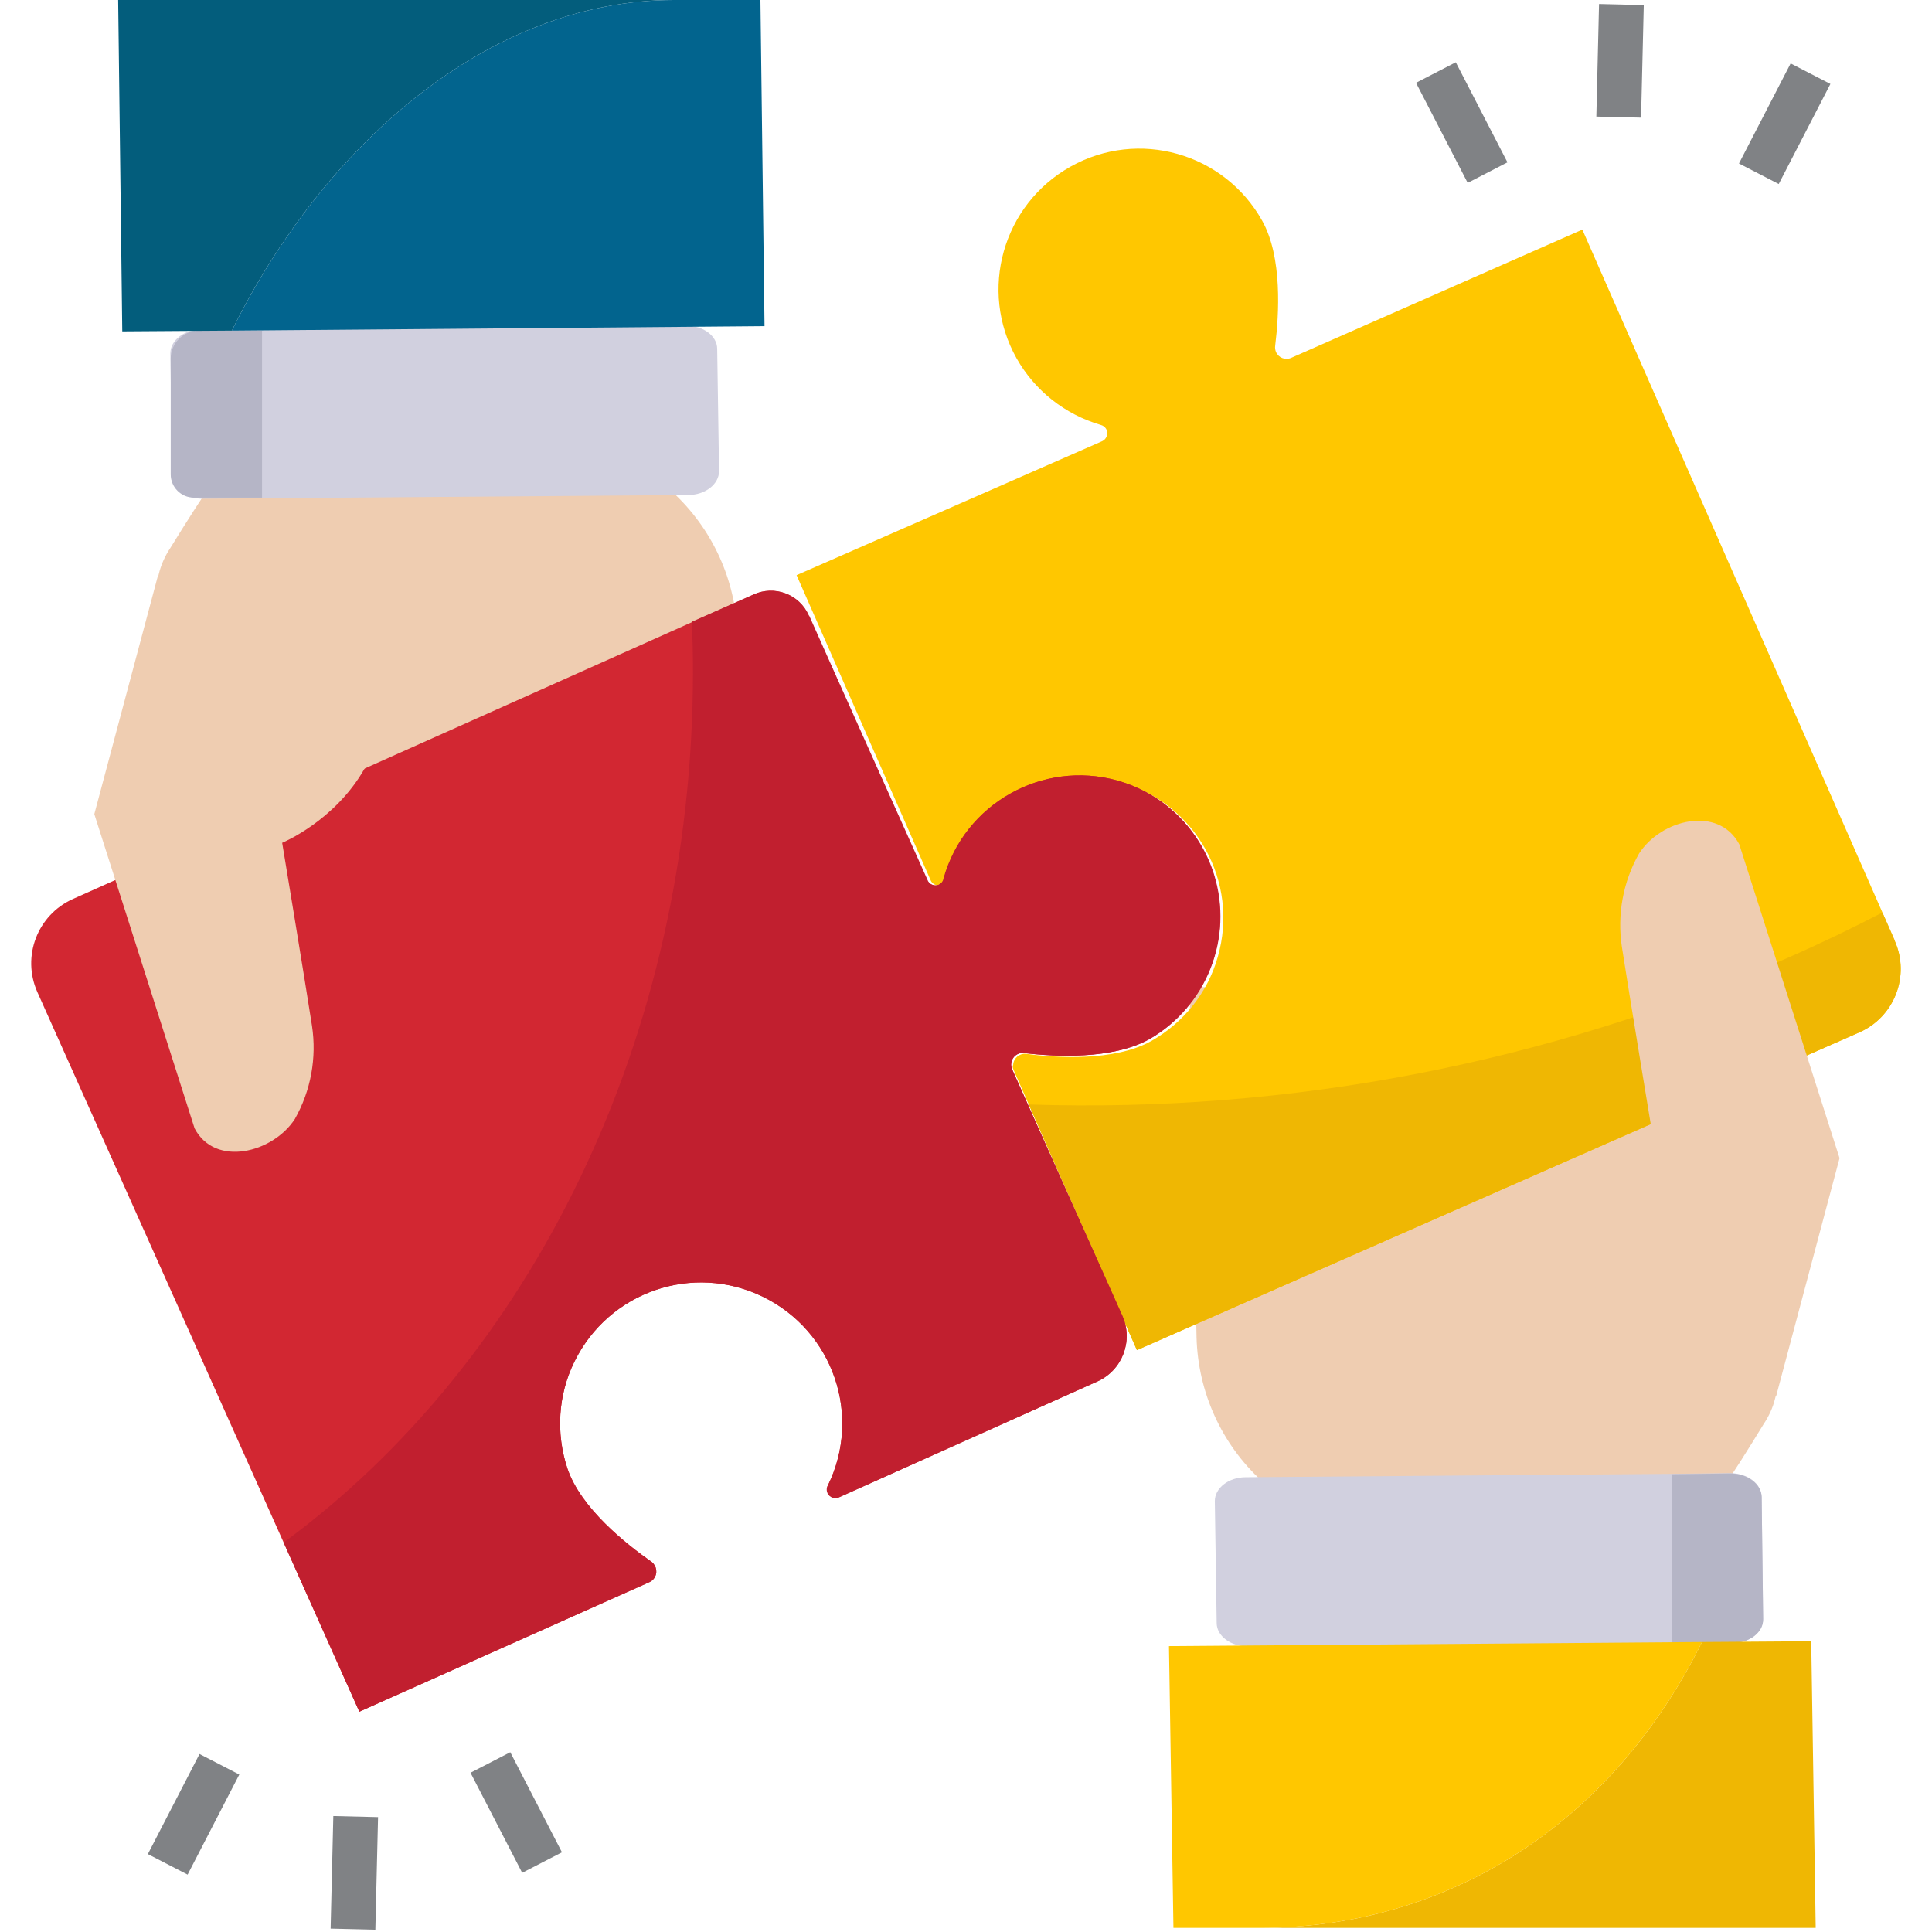
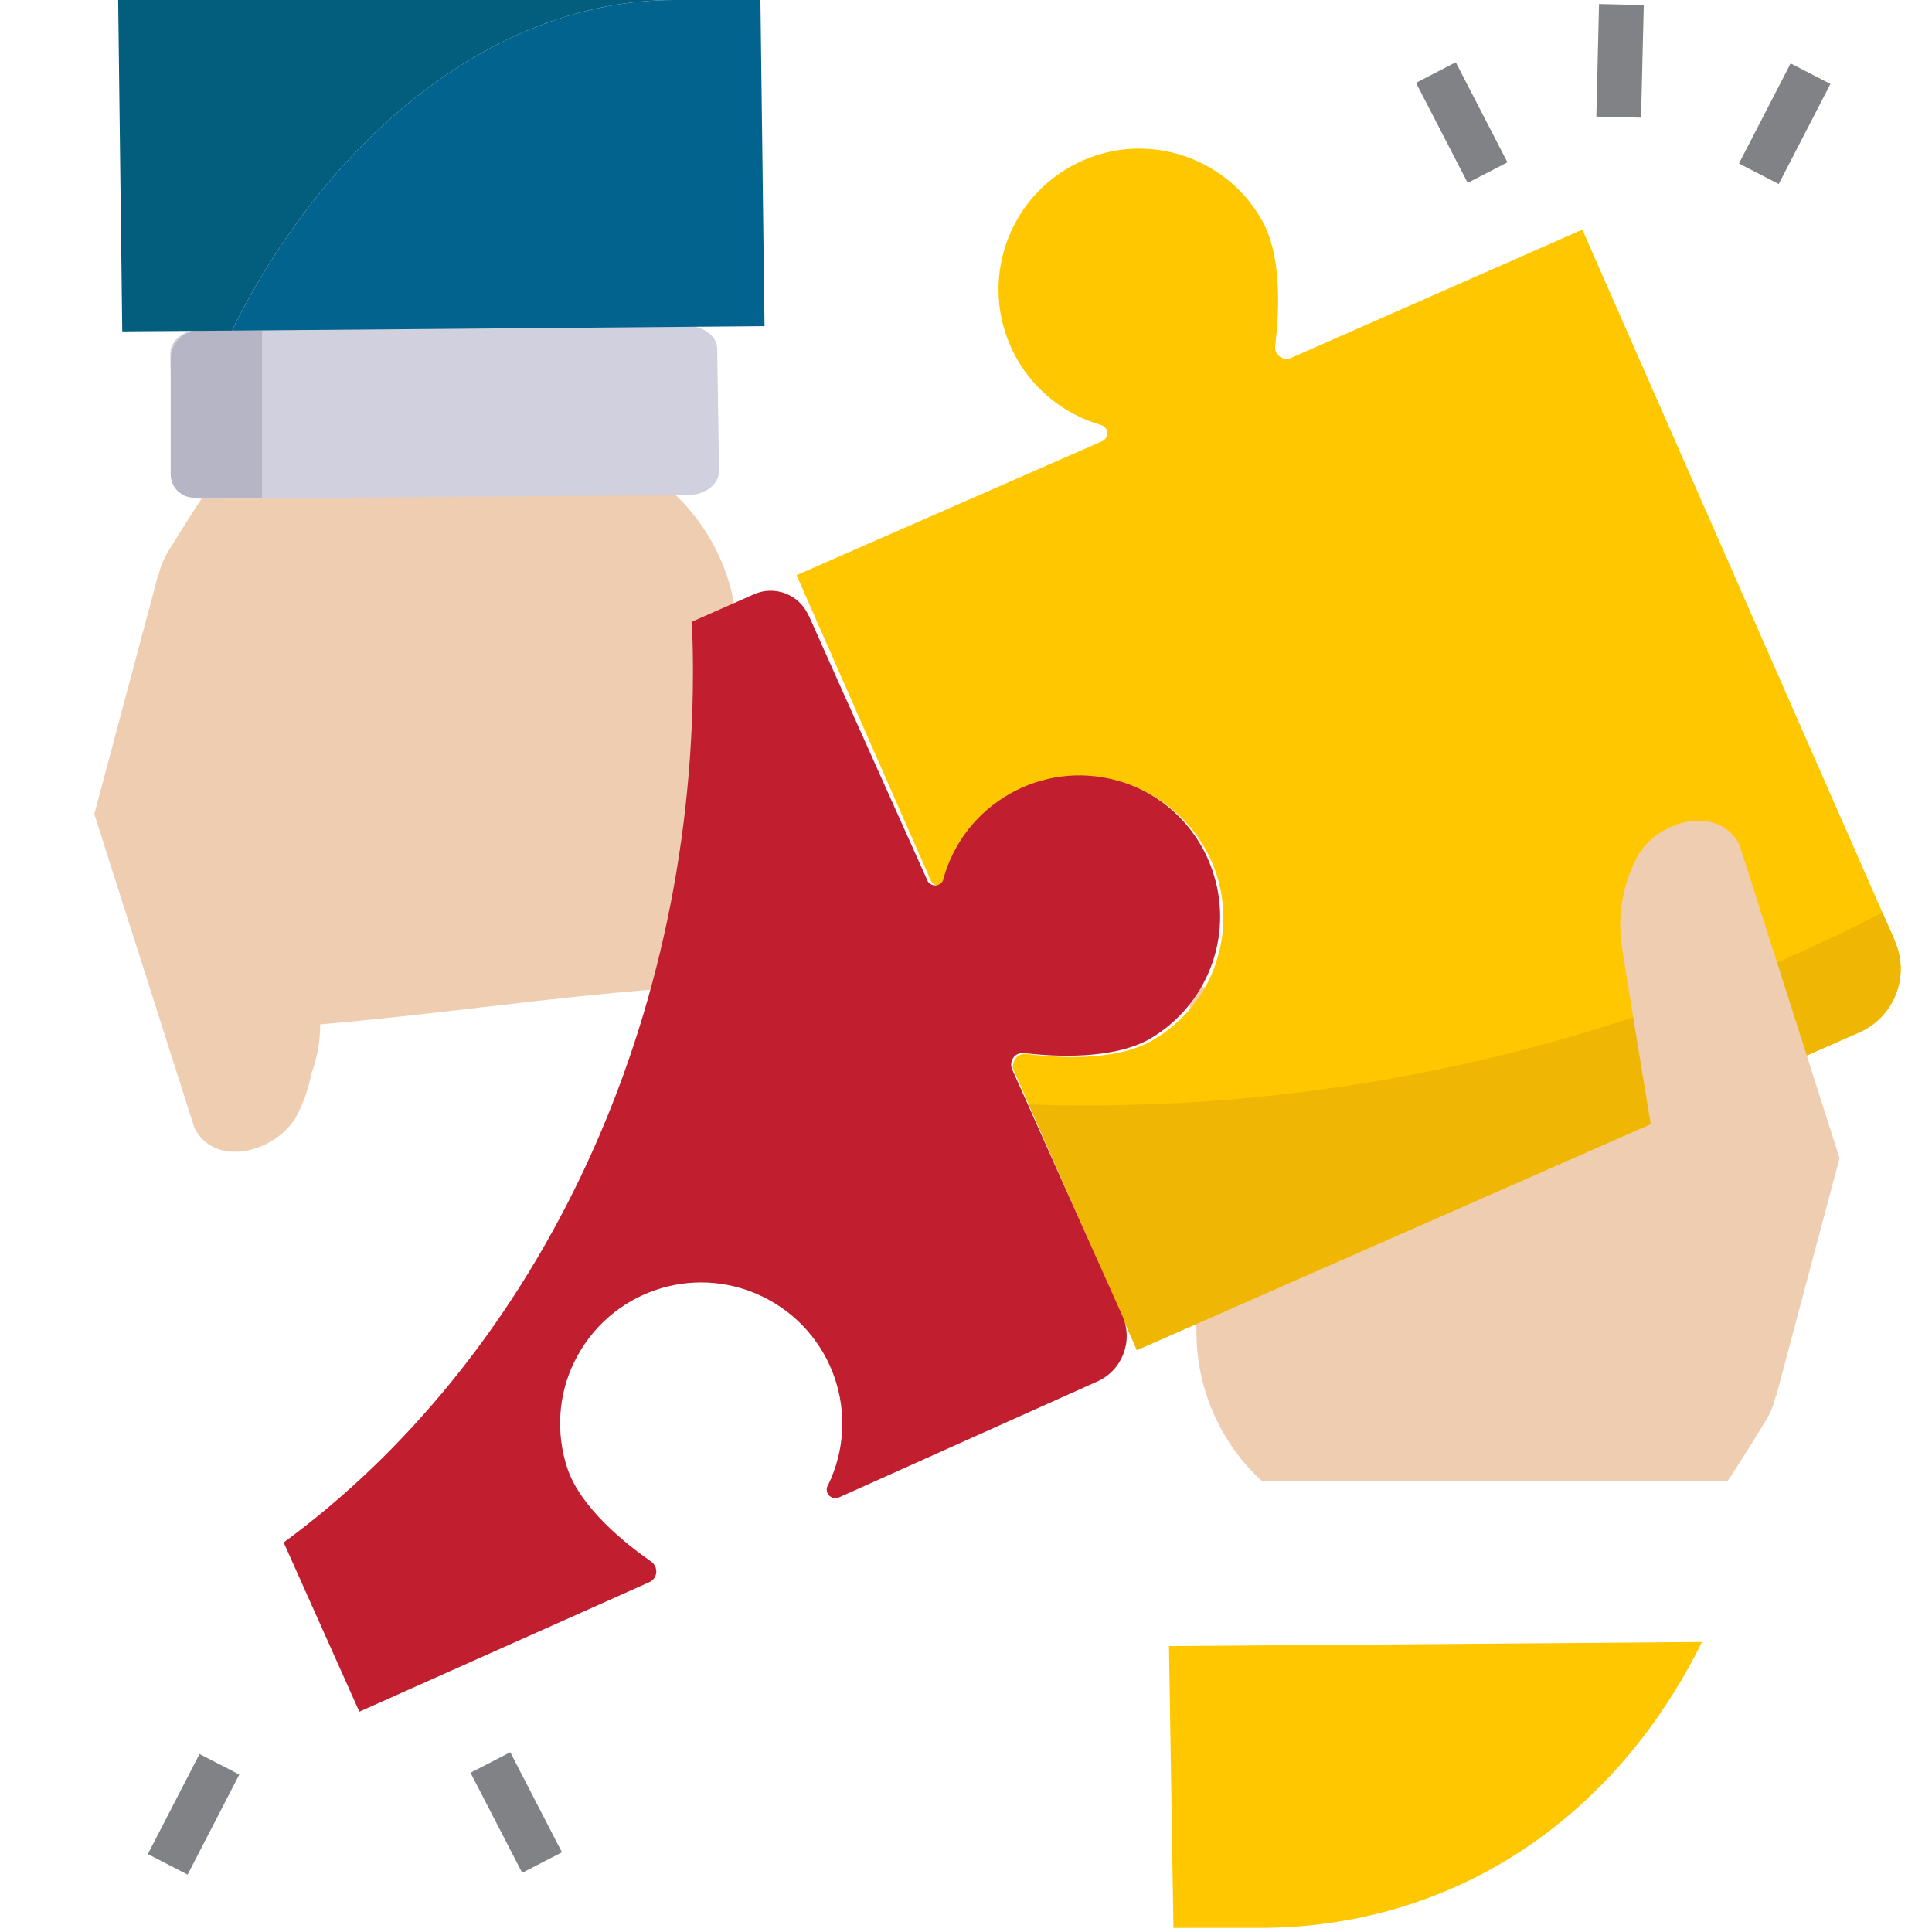
<svg xmlns="http://www.w3.org/2000/svg" id="Layer_57" height="512" viewBox="0 0 501.5 518.3" width="512">
  <g>
    <path d="m312.6 358.8-1.9-93.9c33.2-.4 76.5-7.4 113.8-10.5-.1-3.2.3-6.4 1.2-9.5.7-2.9 1.9-5.7 3.4-8.2 5.6-8.6 20.7-12 26.2-1.9l28 80.3-15.5 60.1c-.6 2.5-1.7 4.8-3.1 6.9 0 0-4.9 8.1-9.6 15.2h-125c-10.8-9.9-17.1-23.8-17.5-38.5z" fill="#efcdb1" />
-     <path d="m464.6 434.3c.1 3.6-3.6 6.4-8.2 6.5h-16.3l-113.7.9c-4.6 0-8.4-2.8-8.4-6.3l-.5-32.7c0-3.5 3.7-6.4 8.3-6.4l114.3-.9 15.6-.2c4.7 0 8.4 2.8 8.5 6.3z" fill="#d1d0df" />
-     <path d="m464.6 434.3c.1 3.6-3.6 6.4-8.2 6.5h-16.3v-45.3l15.6-.2c4.7 0 8.4 2.8 8.5 6.3z" fill="#b5b5c6" />
-     <path d="m478.7 517.2h-149.2c50.3 0 94.4-27.6 118.7-76.7l29.3-.2z" fill="#efb703" />
    <path d="m448.2 440.5c-24.3 49.1-68.4 76.7-118.7 76.7h-23.1l-1.2-75.6z" fill="#ffc700" />
    <path d="m263.5 287 33.1 75.2 193.7-85.2c9.5-4.1 13.8-15.2 9.6-24.6 0 0 0 0 0-.1l-83.8-190.7-78.1 34.4c-1.6.7-3.4 0-4.1-1.6-.2-.5-.3-1.1-.2-1.7 1-8.2 2-23.7-3.5-33.5-10.2-18.2-33.2-24.7-51.4-14.5s-24.7 33.2-14.5 51.4c4.9 8.7 13 15.1 22.6 17.9 1.2.3 2 1.5 1.7 2.7-.2.8-.7 1.4-1.4 1.7l-81.9 35.9 35.9 81.7c.4 1.2 1.7 1.8 2.9 1.4.7-.3 1.3-.9 1.5-1.6 5.8-20.1 26.7-31.7 46.8-25.9s31.7 26.7 25.9 46.8c-2.7 9.6-9.2 17.7-17.9 22.6-9.9 5.5-25.4 4.5-33.6 3.4-1.8-.1-3.3 1.2-3.4 3-.2.3-.1.8.1 1.3z" fill="#ffc700" />
    <path d="m267.6 296.3 29 65.9 193.7-85.2c9.5-4.1 13.8-15.2 9.6-24.6 0 0 0 0 0-.1l-3.3-7.5c-8.3 4.3-16.8 8.4-25.5 12.2-64 28.2-133.6 41.6-203.5 39.3z" fill="#efb703" />
    <path d="m405.3 337.1c2-4.4 4.4-9.1 7.2-14.1 8.1-14.1 22.2-19.9 22.2-19.9s-6.1-36.8-8-49.1c-1.3-8.6.3-17.4 4.6-25 5.9-9.2 21.3-13 26.9-2.5l26.9 84.2-17 63.8" fill="#efcdb1" />
    <path d="m189.4 170.4 1.9 93.9c-33.2.3-76.5 7.4-113.8 10.5 0 3.2-.4 6.4-1.2 9.5-.7 2.9-1.9 5.6-3.4 8.2-5.6 8.6-20.7 12-26.3 1.9l-27.9-80.3 15.5-60.1c.6-2.5 1.7-4.9 3.1-7 0 0 4.9-8 9.6-15.1h125c10.8 9.9 17.2 23.8 17.5 38.5z" fill="#efcdb1" />
    <path d="m184.5 126.4-.5-32.8c0-3.5-3.8-6.3-8.4-6.2l-130 1c-4.6 0-8.3 2.9-8.3 6.4l.5 32.7c0 3.6 3.8 6.4 8.4 6.3l130-1c4.6 0 8.3-2.9 8.3-6.4z" fill="#d1d0df" />
    <path d="m61.9 133.5h-18.3c-3.4 0-6.2-2.8-6.2-6.2v-.1-31c0-4.1 3.4-7.5 7.5-7.5h17z" fill="#b5b5c6" />
    <path d="m23.3 0h149.2c-50.3 0-94.4 39.5-118.7 88.7l-29.4.2z" fill="#035d7c" />
    <path d="m53.8 88.7c24.3-49.2 68.4-88.7 118.7-88.7h23.1l1.1 87.5z" fill="#02648e" />
-     <path d="m317.3 234.6c5.3 17-2 35.4-17.4 44.2-9.9 5.5-25.4 4.7-33.6 3.7-1.7-.2-3.2 1-3.4 2.7-.1.5 0 1.1.2 1.6l29.6 66.2c3 6.7 0 14.6-6.7 17.6l-69.2 31c-1.1.6-2.5.1-3.1-1-.3-.7-.3-1.5 0-2.1 9.2-18.8 1.4-41.4-17.4-50.6s-41.4-1.4-50.6 17.4c-4.4 8.9-5 19.2-1.9 28.6 3.6 10.7 15.8 20.3 22.6 25.1 1.4 1.1 1.7 3.1.6 4.5-.3.4-.7.7-1.1.9l-77.9 34.8-86.4-193.1c-4.2-9.5 0-20.6 9.5-24.9l182.7-81.7c5.6-2.6 12.3-.1 14.8 5.6 0 0 0 .1.1.1 8.4 18.9 24.8 55.4 31.7 70.8.4 1.2 1.8 1.8 3 1.4.7-.3 1.3-.9 1.4-1.7 5.6-20.1 26.5-31.9 46.6-26.3 12.3 3.5 22.1 13 25.9 25.2z" fill="#d22732" />
    <path d="m299.9 278.8c-9.9 5.5-25.4 4.7-33.6 3.7-1.7-.2-3.2 1-3.4 2.7-.1.5 0 1.1.2 1.6l29.6 66.2c3 6.7 0 14.6-6.7 17.6l-69.3 31.1c-1.1.5-2.5.1-3.1-1.1-.3-.7-.3-1.5.1-2.1 9.2-18.8 1.4-41.4-17.4-50.6s-41.4-1.4-50.6 17.4c-4.4 8.9-5 19.2-1.9 28.6 3.6 10.7 15.8 20.4 22.6 25.1 1.4 1.1 1.7 3.1.6 4.5-.3.4-.7.7-1.1.9l-77.9 34.8-20.3-45.4c65.9-48.4 109.8-135 109.8-233.7 0-4.5-.1-8.9-.3-13.3l16.5-7.3c5.6-2.6 12.3-.1 14.8 5.6 0 0 0 .1.1.1 8.4 18.9 24.8 55.4 31.7 70.8.4 1.2 1.8 1.8 3 1.4.7-.3 1.3-.9 1.4-1.7 5.6-20.1 26.5-31.9 46.6-26.3 12.4 3.4 22.1 12.9 25.9 25.2 5.3 17-1.9 35.3-17.3 44.2z" fill="#c11f2f" />
    <path d="m96.7 192.1c-2 4.3-4.4 9.1-7.3 14.1-8 14.1-22.1 19.9-22.1 19.9s6.1 36.8 8 49.1c1.3 8.6-.3 17.4-4.6 25-5.9 9.1-21.4 13-26.9 2.5l-26.9-84.3 17-63.7" fill="#efcdb1" />
    <g fill="#808285">
      <path d="m123.9 471h12v30.2h-12z" transform="matrix(.889 -.459 .459 .889 -208.511 113.731)" />
      <path d="m28.2 480.6h30.2v12h-30.2z" transform="matrix(.459 -.889 .889 .459 -408.932 301.874)" />
-       <path d="m71.5 496.7h30.2v12h-30.2z" transform="matrix(.024 -1 1 .024 -418.119 576.973)" />
      <path d="m377.6 17.9h12v30.2h-12z" transform="matrix(.889 -.459 .459 .889 27.574 179.617)" />
      <path d="m455.1 27.4h30.2v12h-30.2z" transform="matrix(.459 -.889 .889 .459 224.866 435.868)" />
      <path d="m411.3 10.4h30.2v12h-30.2z" transform="matrix(.024 -1 1 .024 399.581 442.322)" />
    </g>
  </g>
</svg>